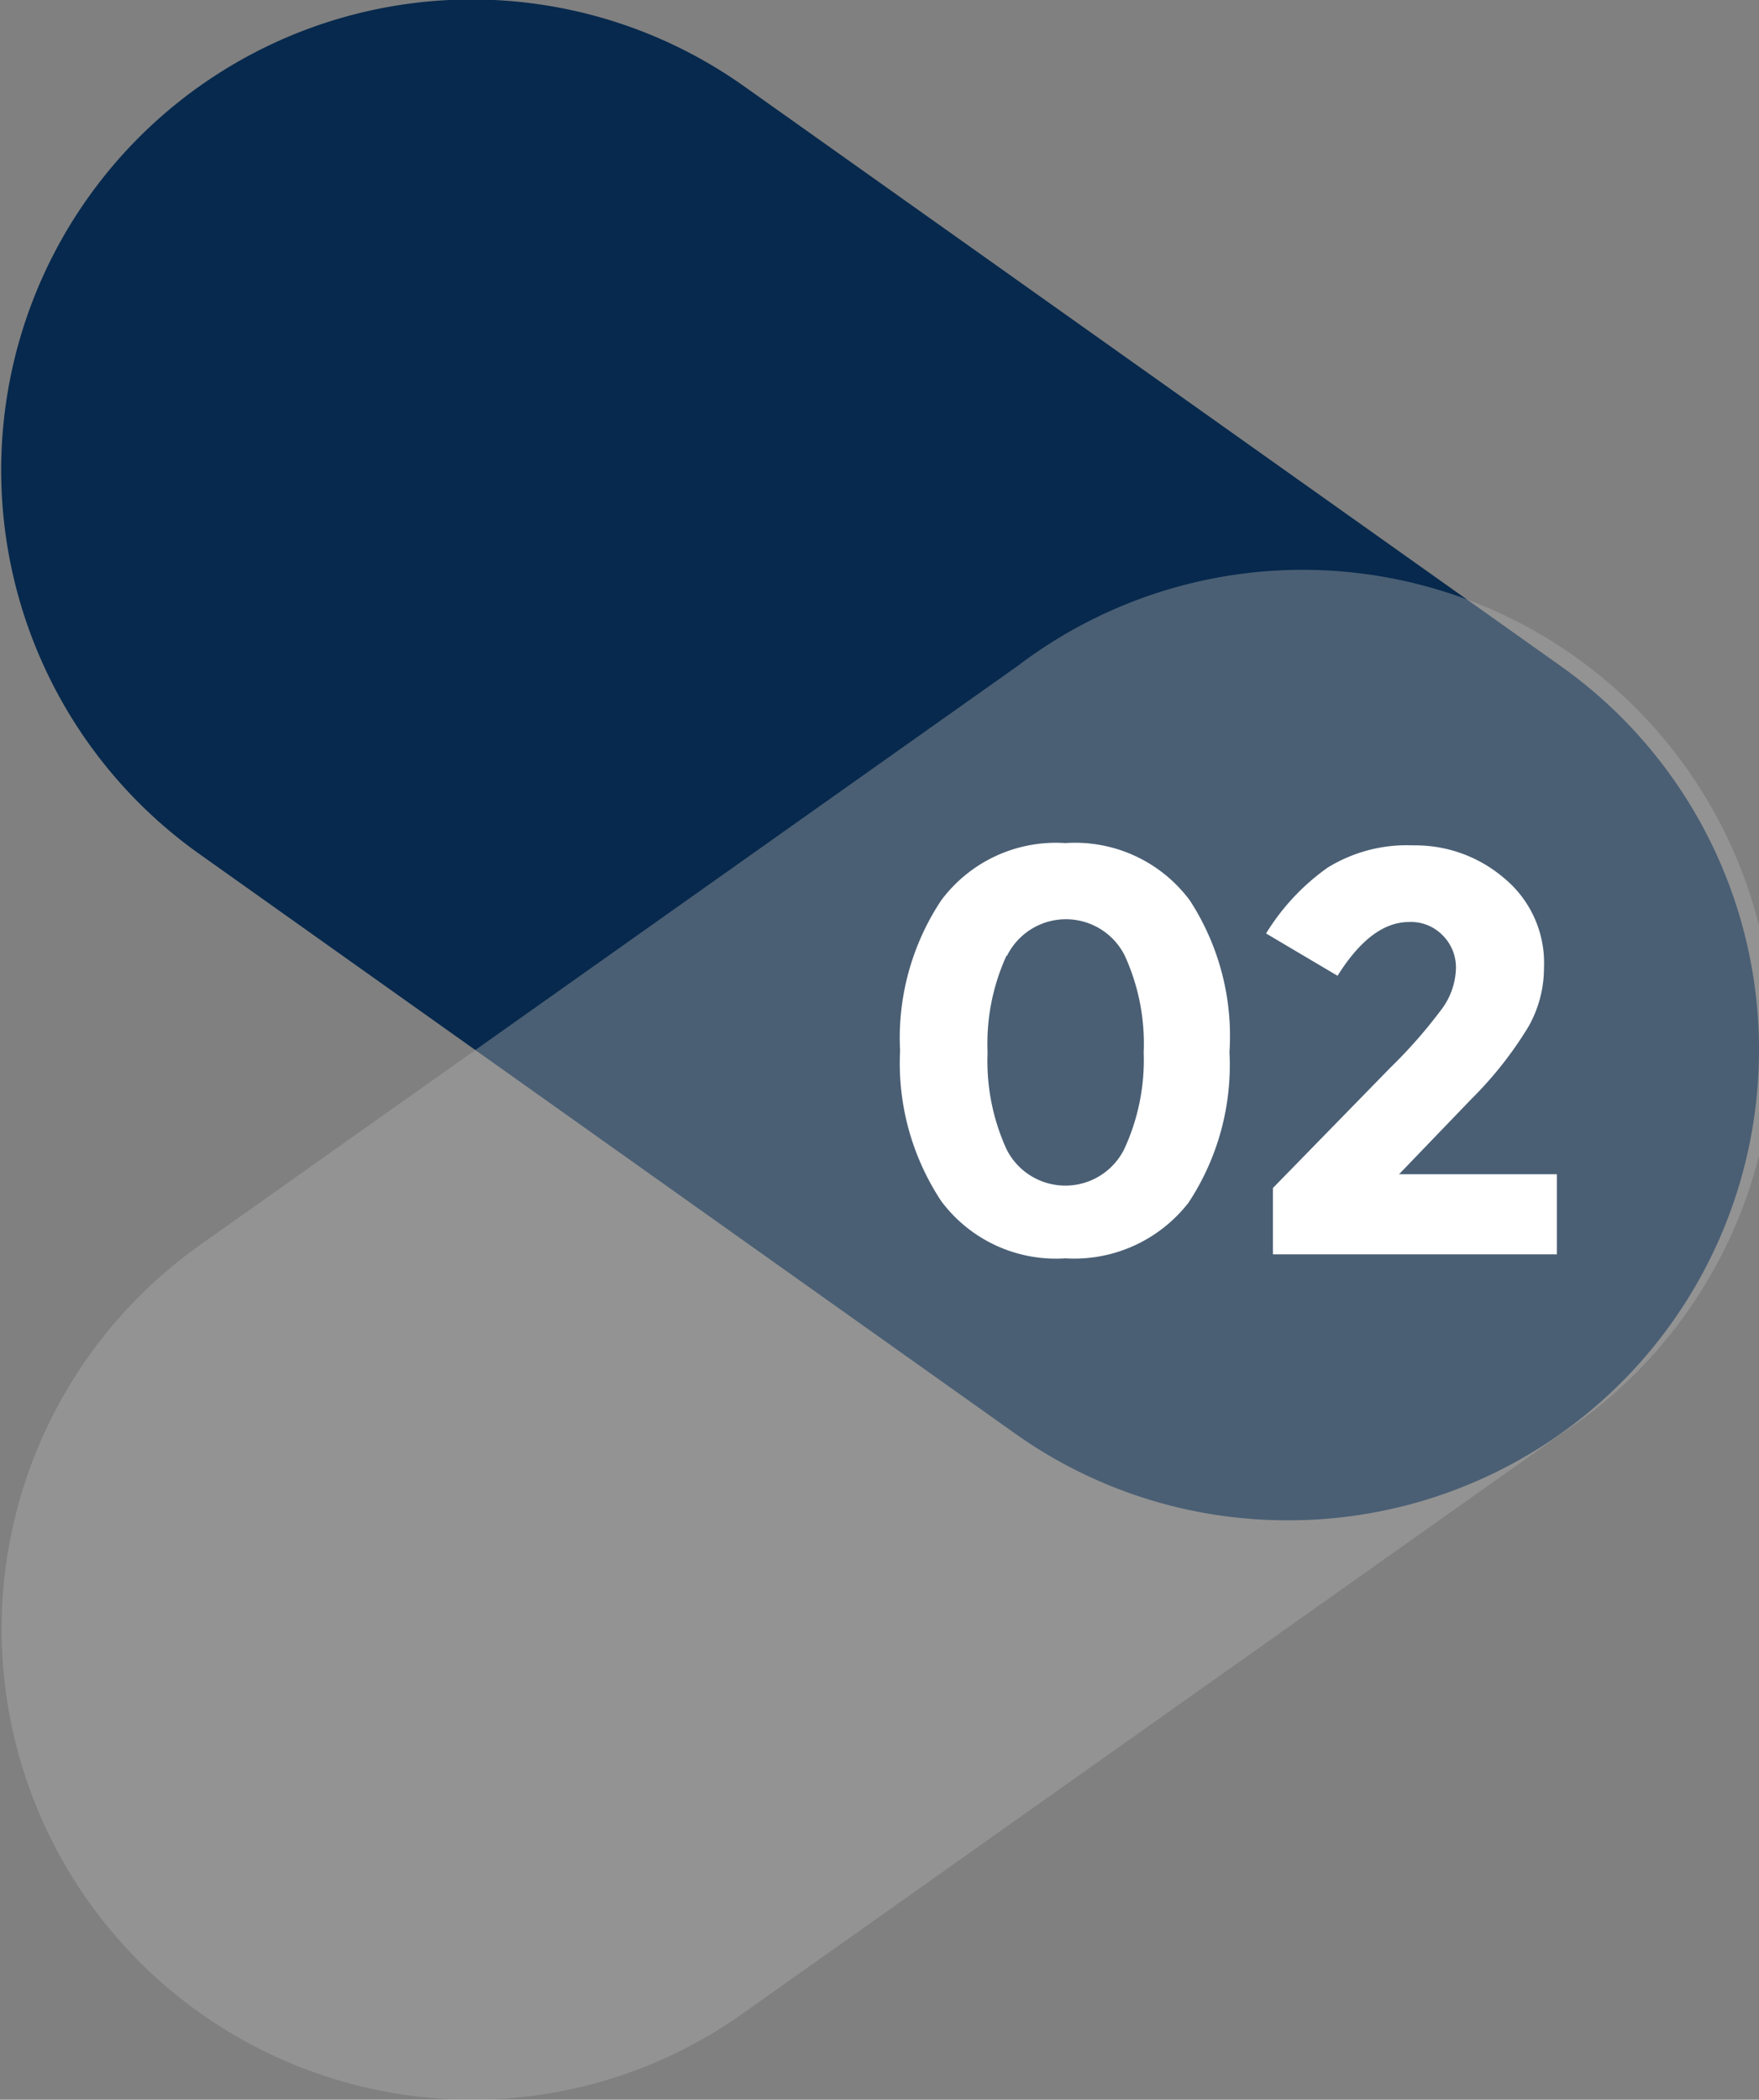
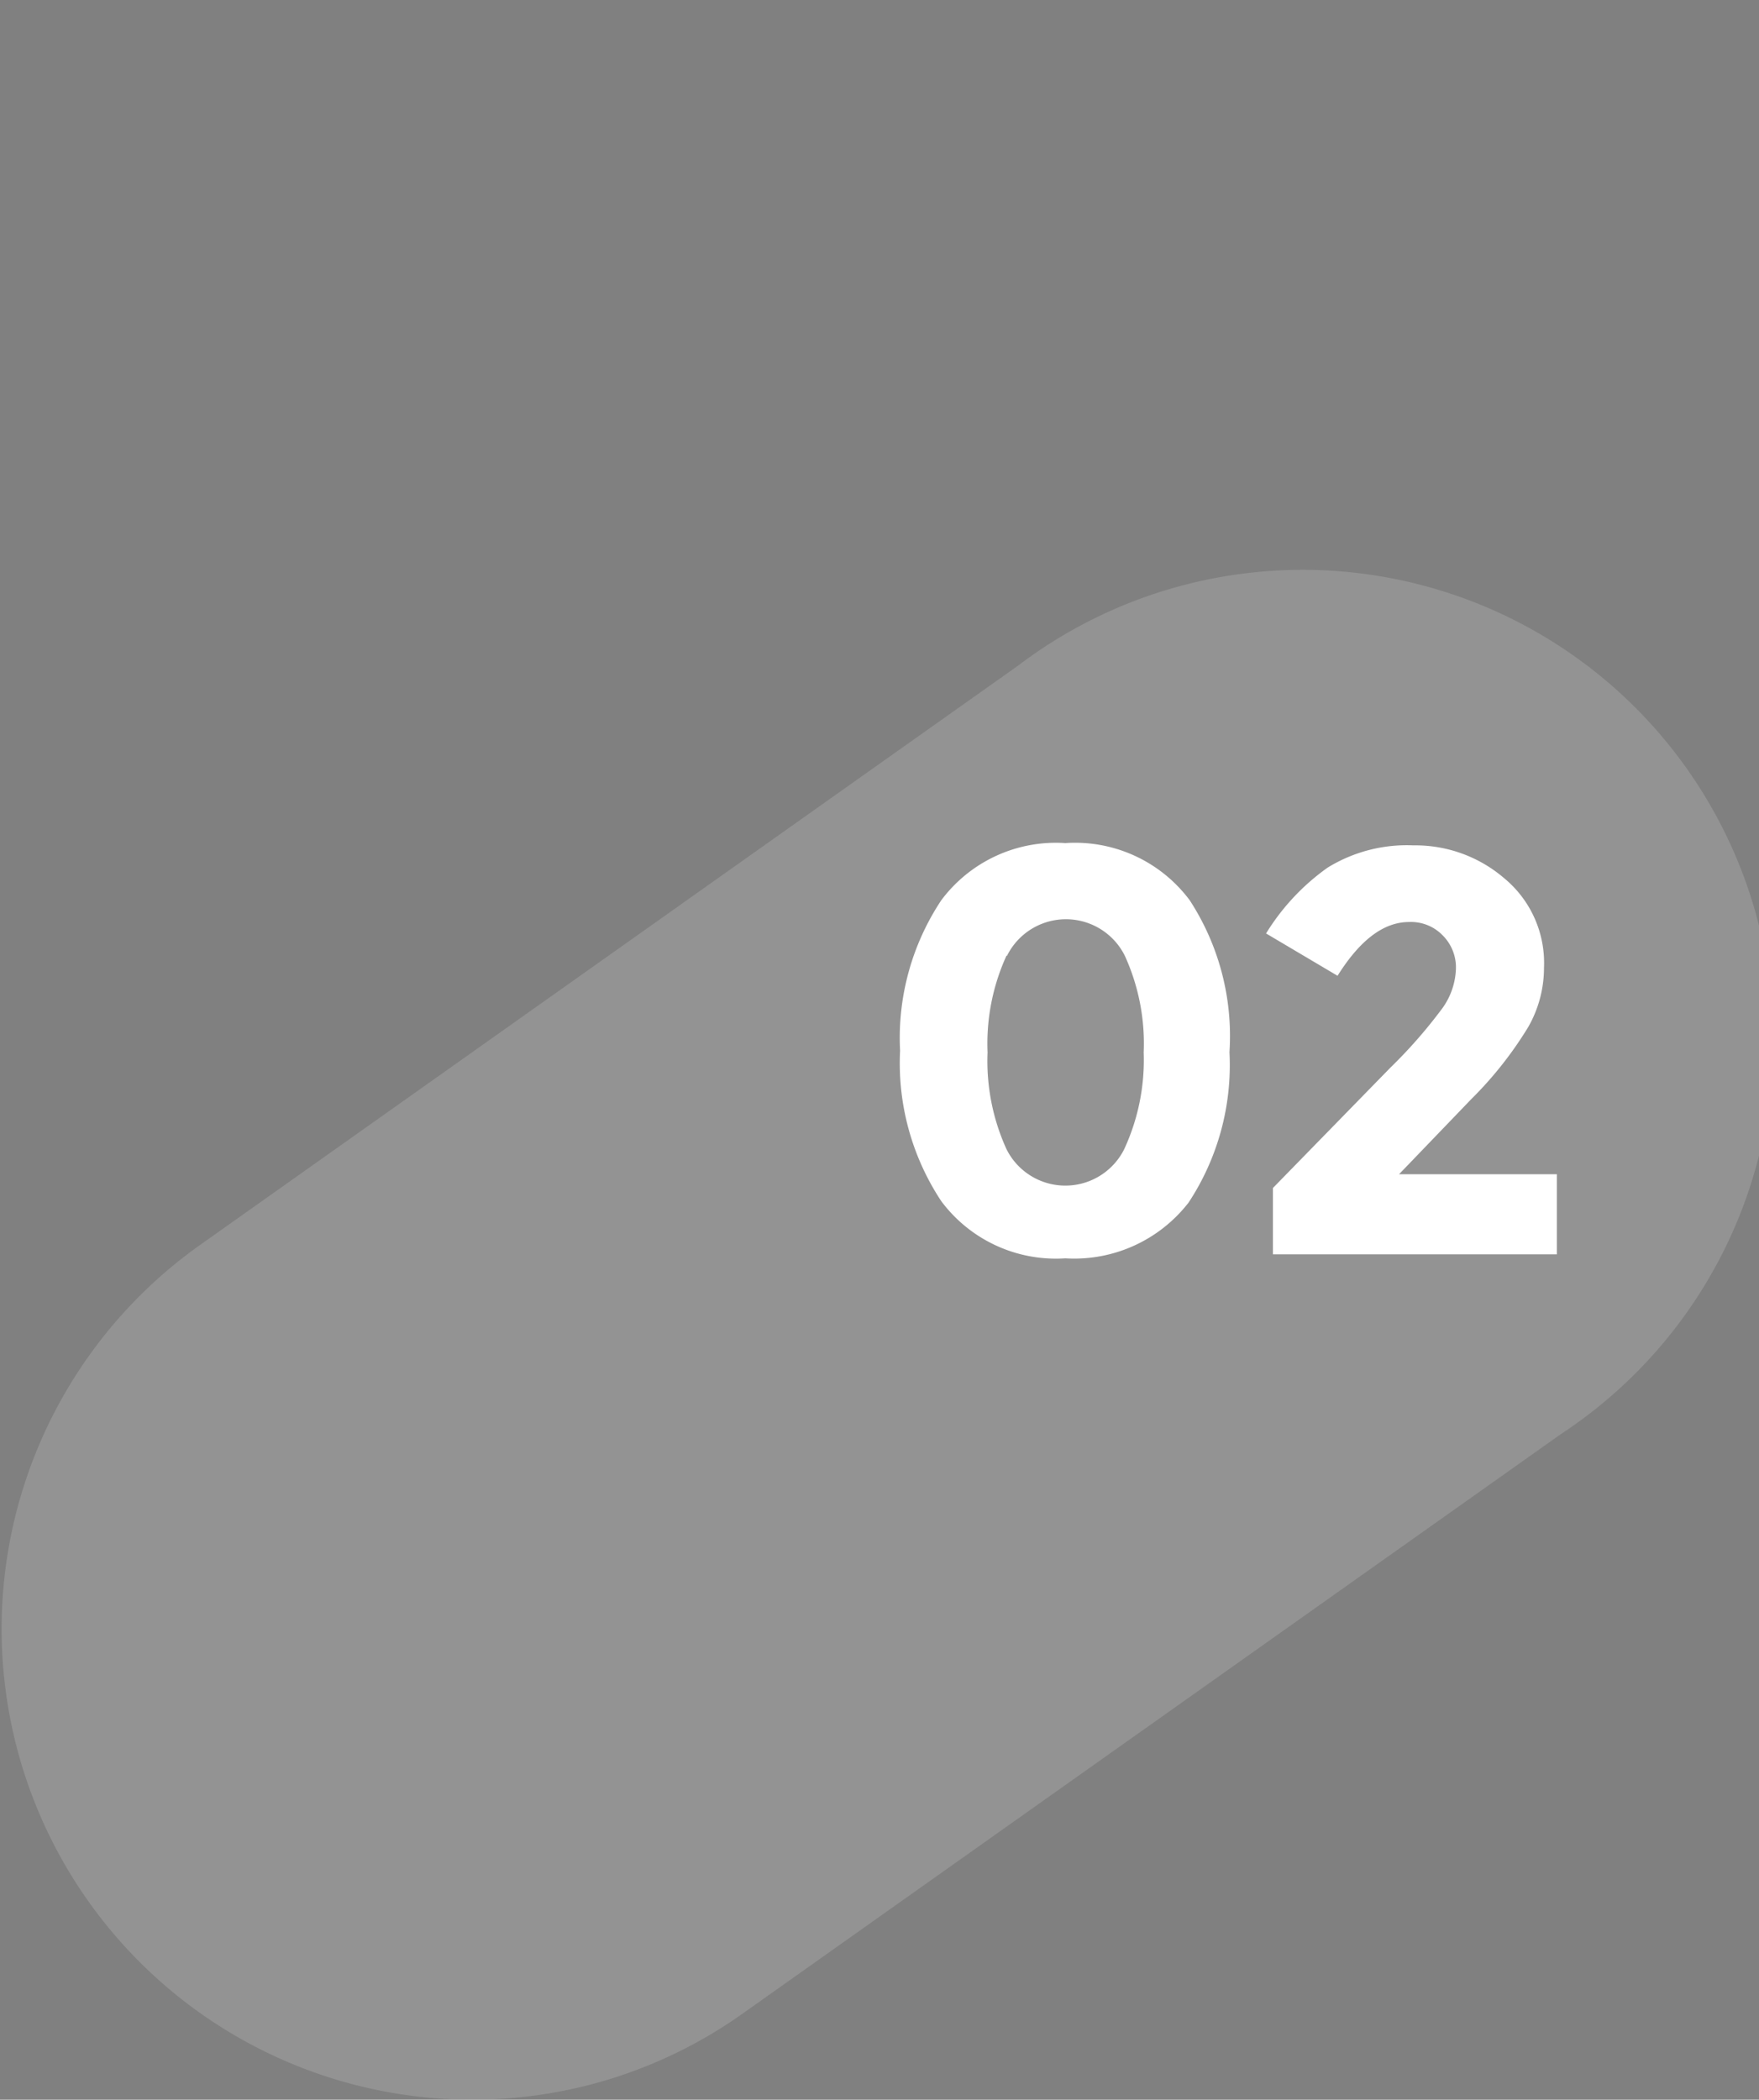
<svg xmlns="http://www.w3.org/2000/svg" viewBox="0 0 61.52 73.42">
  <rect x="0" y="0" width="61.52" height="73.42" fill="#808080" stroke="none" />
  <defs>
    <style>.cls-1{isolation:isolate;}.cls-2,.cls-4{mix-blend-mode:multiply;}.cls-3{fill:#07294d;}.cls-4{opacity:0.4;}.cls-5{fill:#b0b0b0;}.cls-6{fill:#fff;}</style>
  </defs>
  <g class="cls-1">
    <g id="Capa_2" data-name="Capa 2">
      <g id="Layer_1" data-name="Layer 1">
        <g class="cls-2">
-           <path class="cls-3" d="M45.05,53.16a16.42,16.42,0,0,1-9.5-3L7,29.88A16.45,16.45,0,1,1,26,3L54.57,23.28a16.45,16.45,0,0,1-9.52,29.88Z" />
-         </g>
+           </g>
        <g class="cls-4">
          <path class="cls-5" d="M16.47,73.42A16.46,16.46,0,0,1,7,43.53l28.6-20.25a16.46,16.46,0,1,1,19,26.86L26,70.39A16.31,16.31,0,0,1,16.47,73.42Z" />
        </g>
        <path class="cls-6" d="M37.26,44a5,5,0,0,1-4.34-2,8.74,8.74,0,0,1-1.44-5.26,8.7,8.7,0,0,1,1.44-5.26,5,5,0,0,1,4.34-2,5,5,0,0,1,4.35,2A8.7,8.7,0,0,1,43,36.79a8.74,8.74,0,0,1-1.43,5.26A5.06,5.06,0,0,1,37.26,44ZM35.2,33.42a7.39,7.39,0,0,0-.66,3.38,7.42,7.42,0,0,0,.66,3.38,2.3,2.3,0,0,0,4.12,0A7.42,7.42,0,0,0,40,36.8a7.39,7.39,0,0,0-.66-3.38,2.3,2.3,0,0,0-4.12,0Z" />
        <path class="cls-6" d="M50.39,35.33a2.5,2.5,0,0,0,.53-1.45,1.58,1.58,0,0,0-.46-1.17,1.54,1.54,0,0,0-1.18-.47c-.88,0-1.71.62-2.5,1.88l-2.5-1.48a7.87,7.87,0,0,1,2.15-2.3,5.28,5.28,0,0,1,3-.78,4.77,4.77,0,0,1,3.18,1.15A3.84,3.84,0,0,1,54,33.84a4.17,4.17,0,0,1-.55,2.07,13.21,13.21,0,0,1-2,2.53l-2.52,2.62h5.52v2.8H44.52V41.54l4.1-4.2A17.21,17.21,0,0,0,50.39,35.33Z" />
      </g>
    </g>
  </g>
</svg>